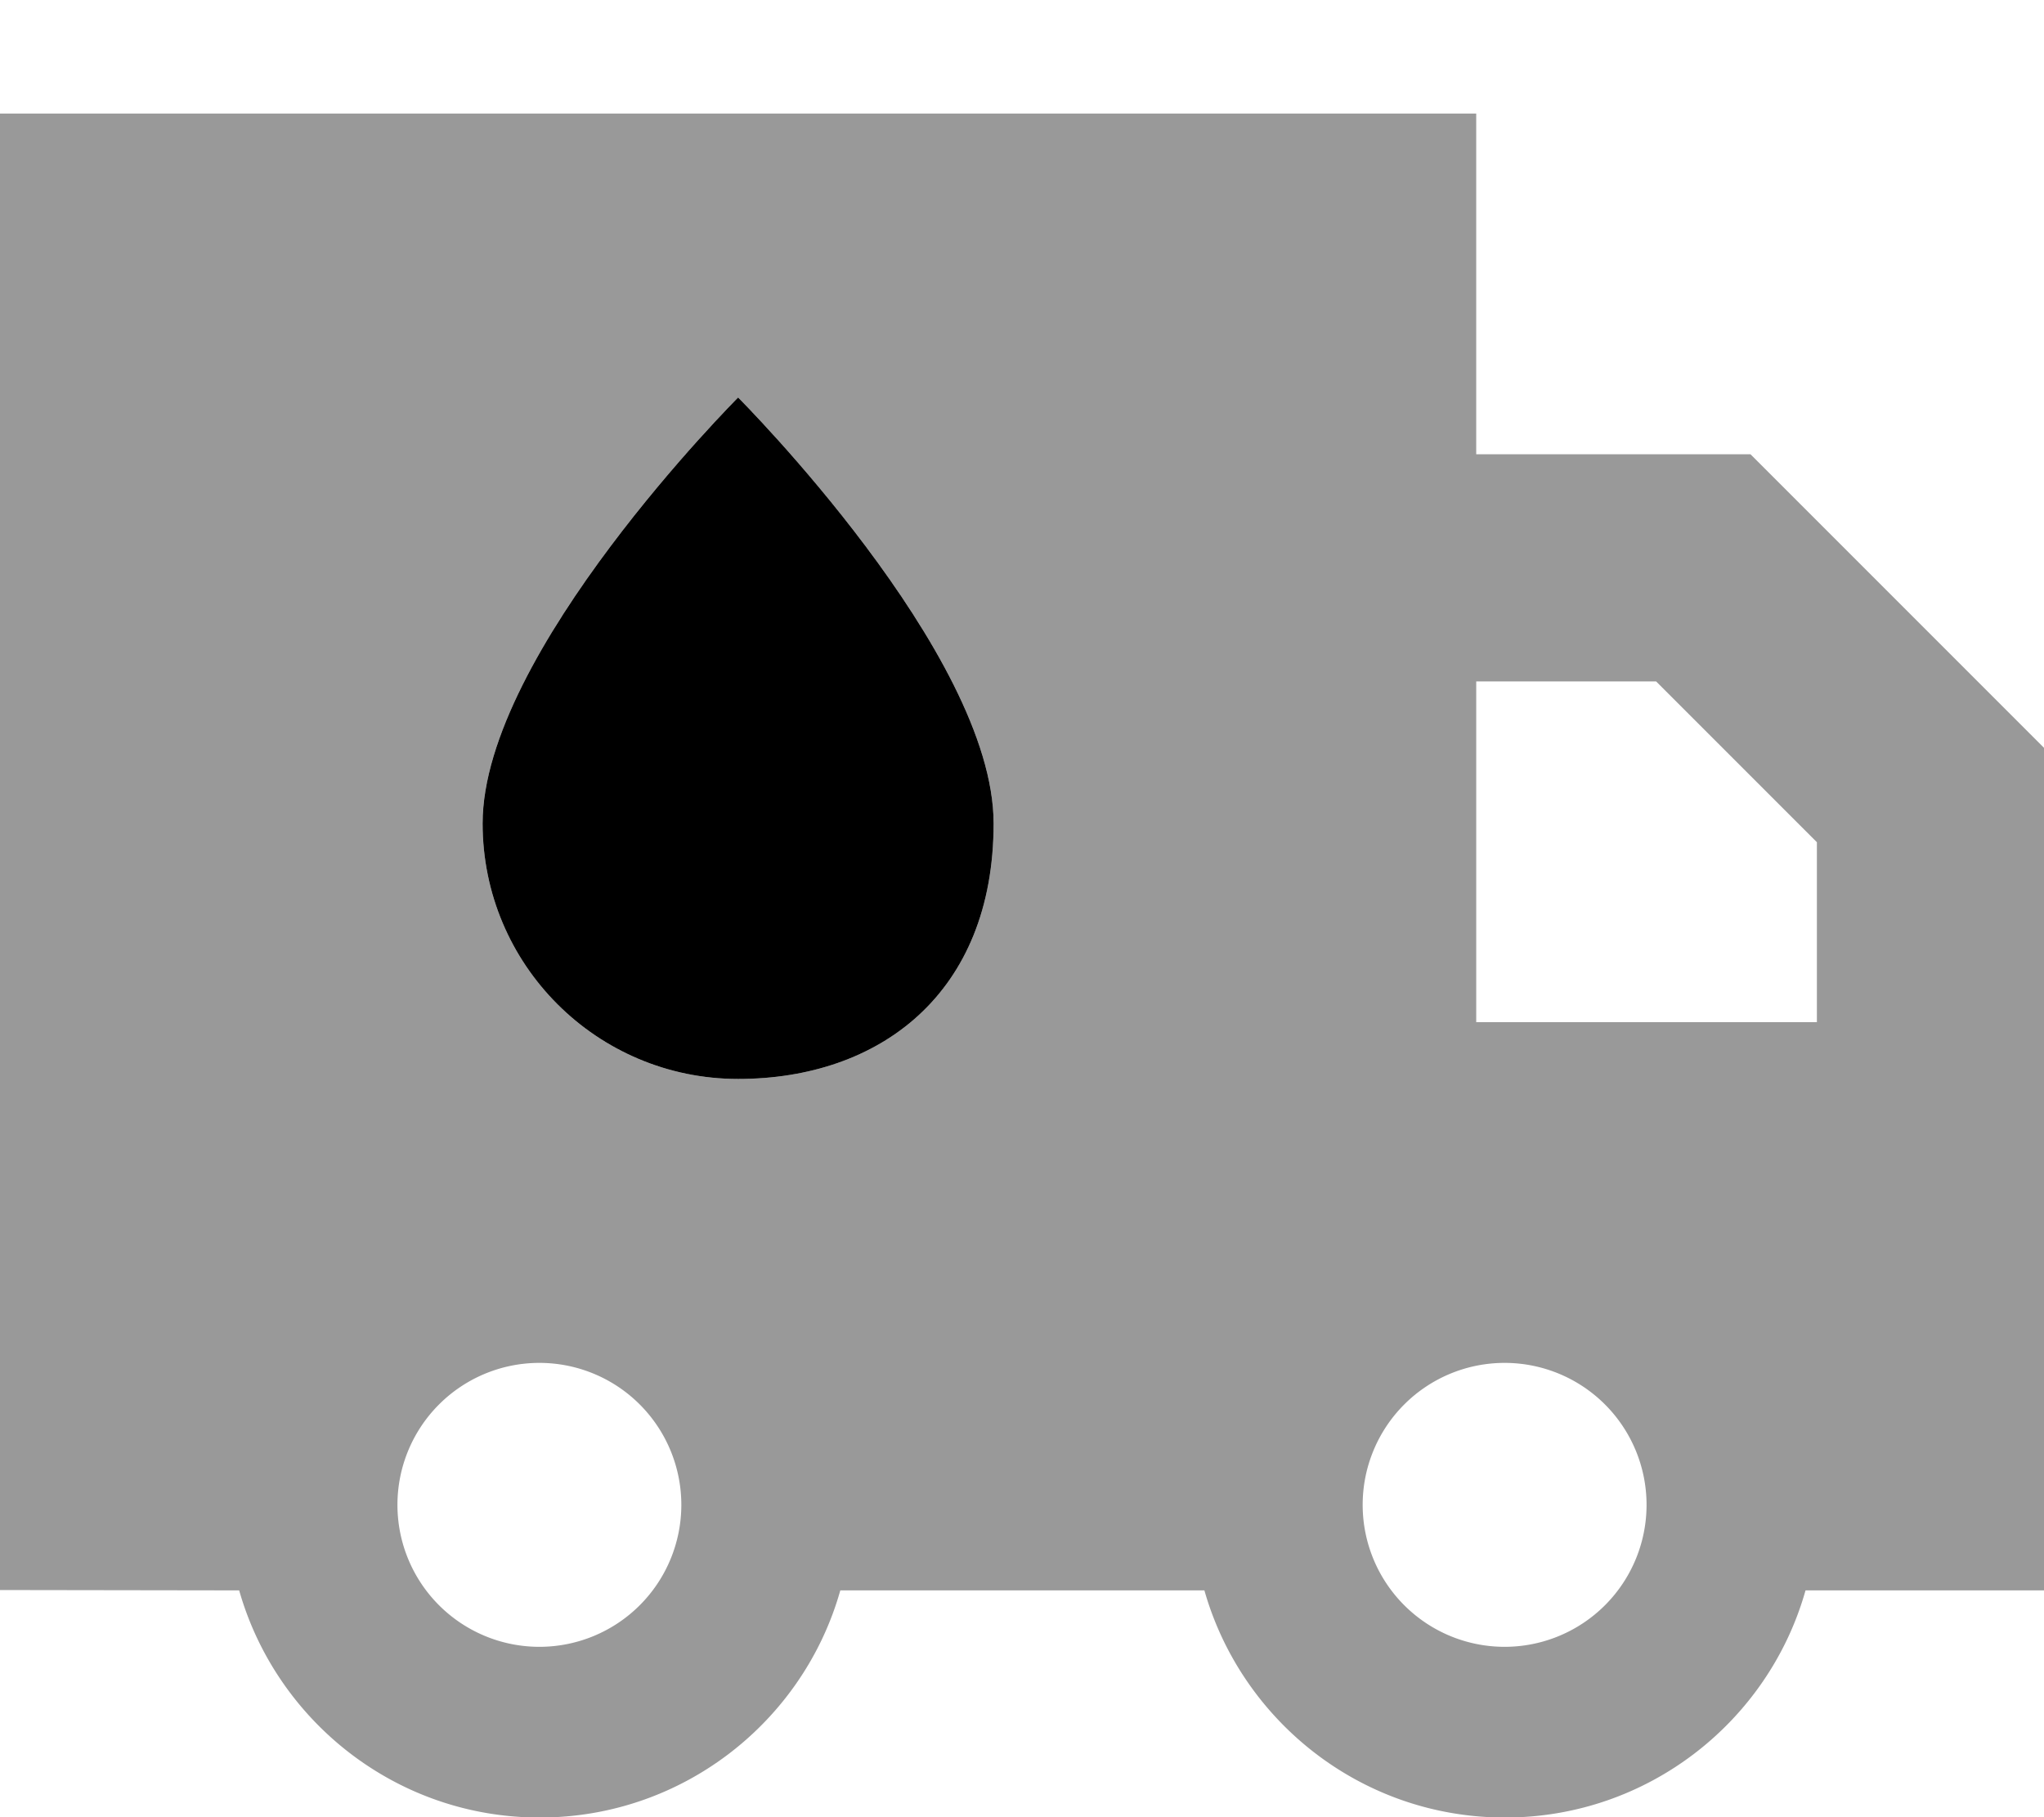
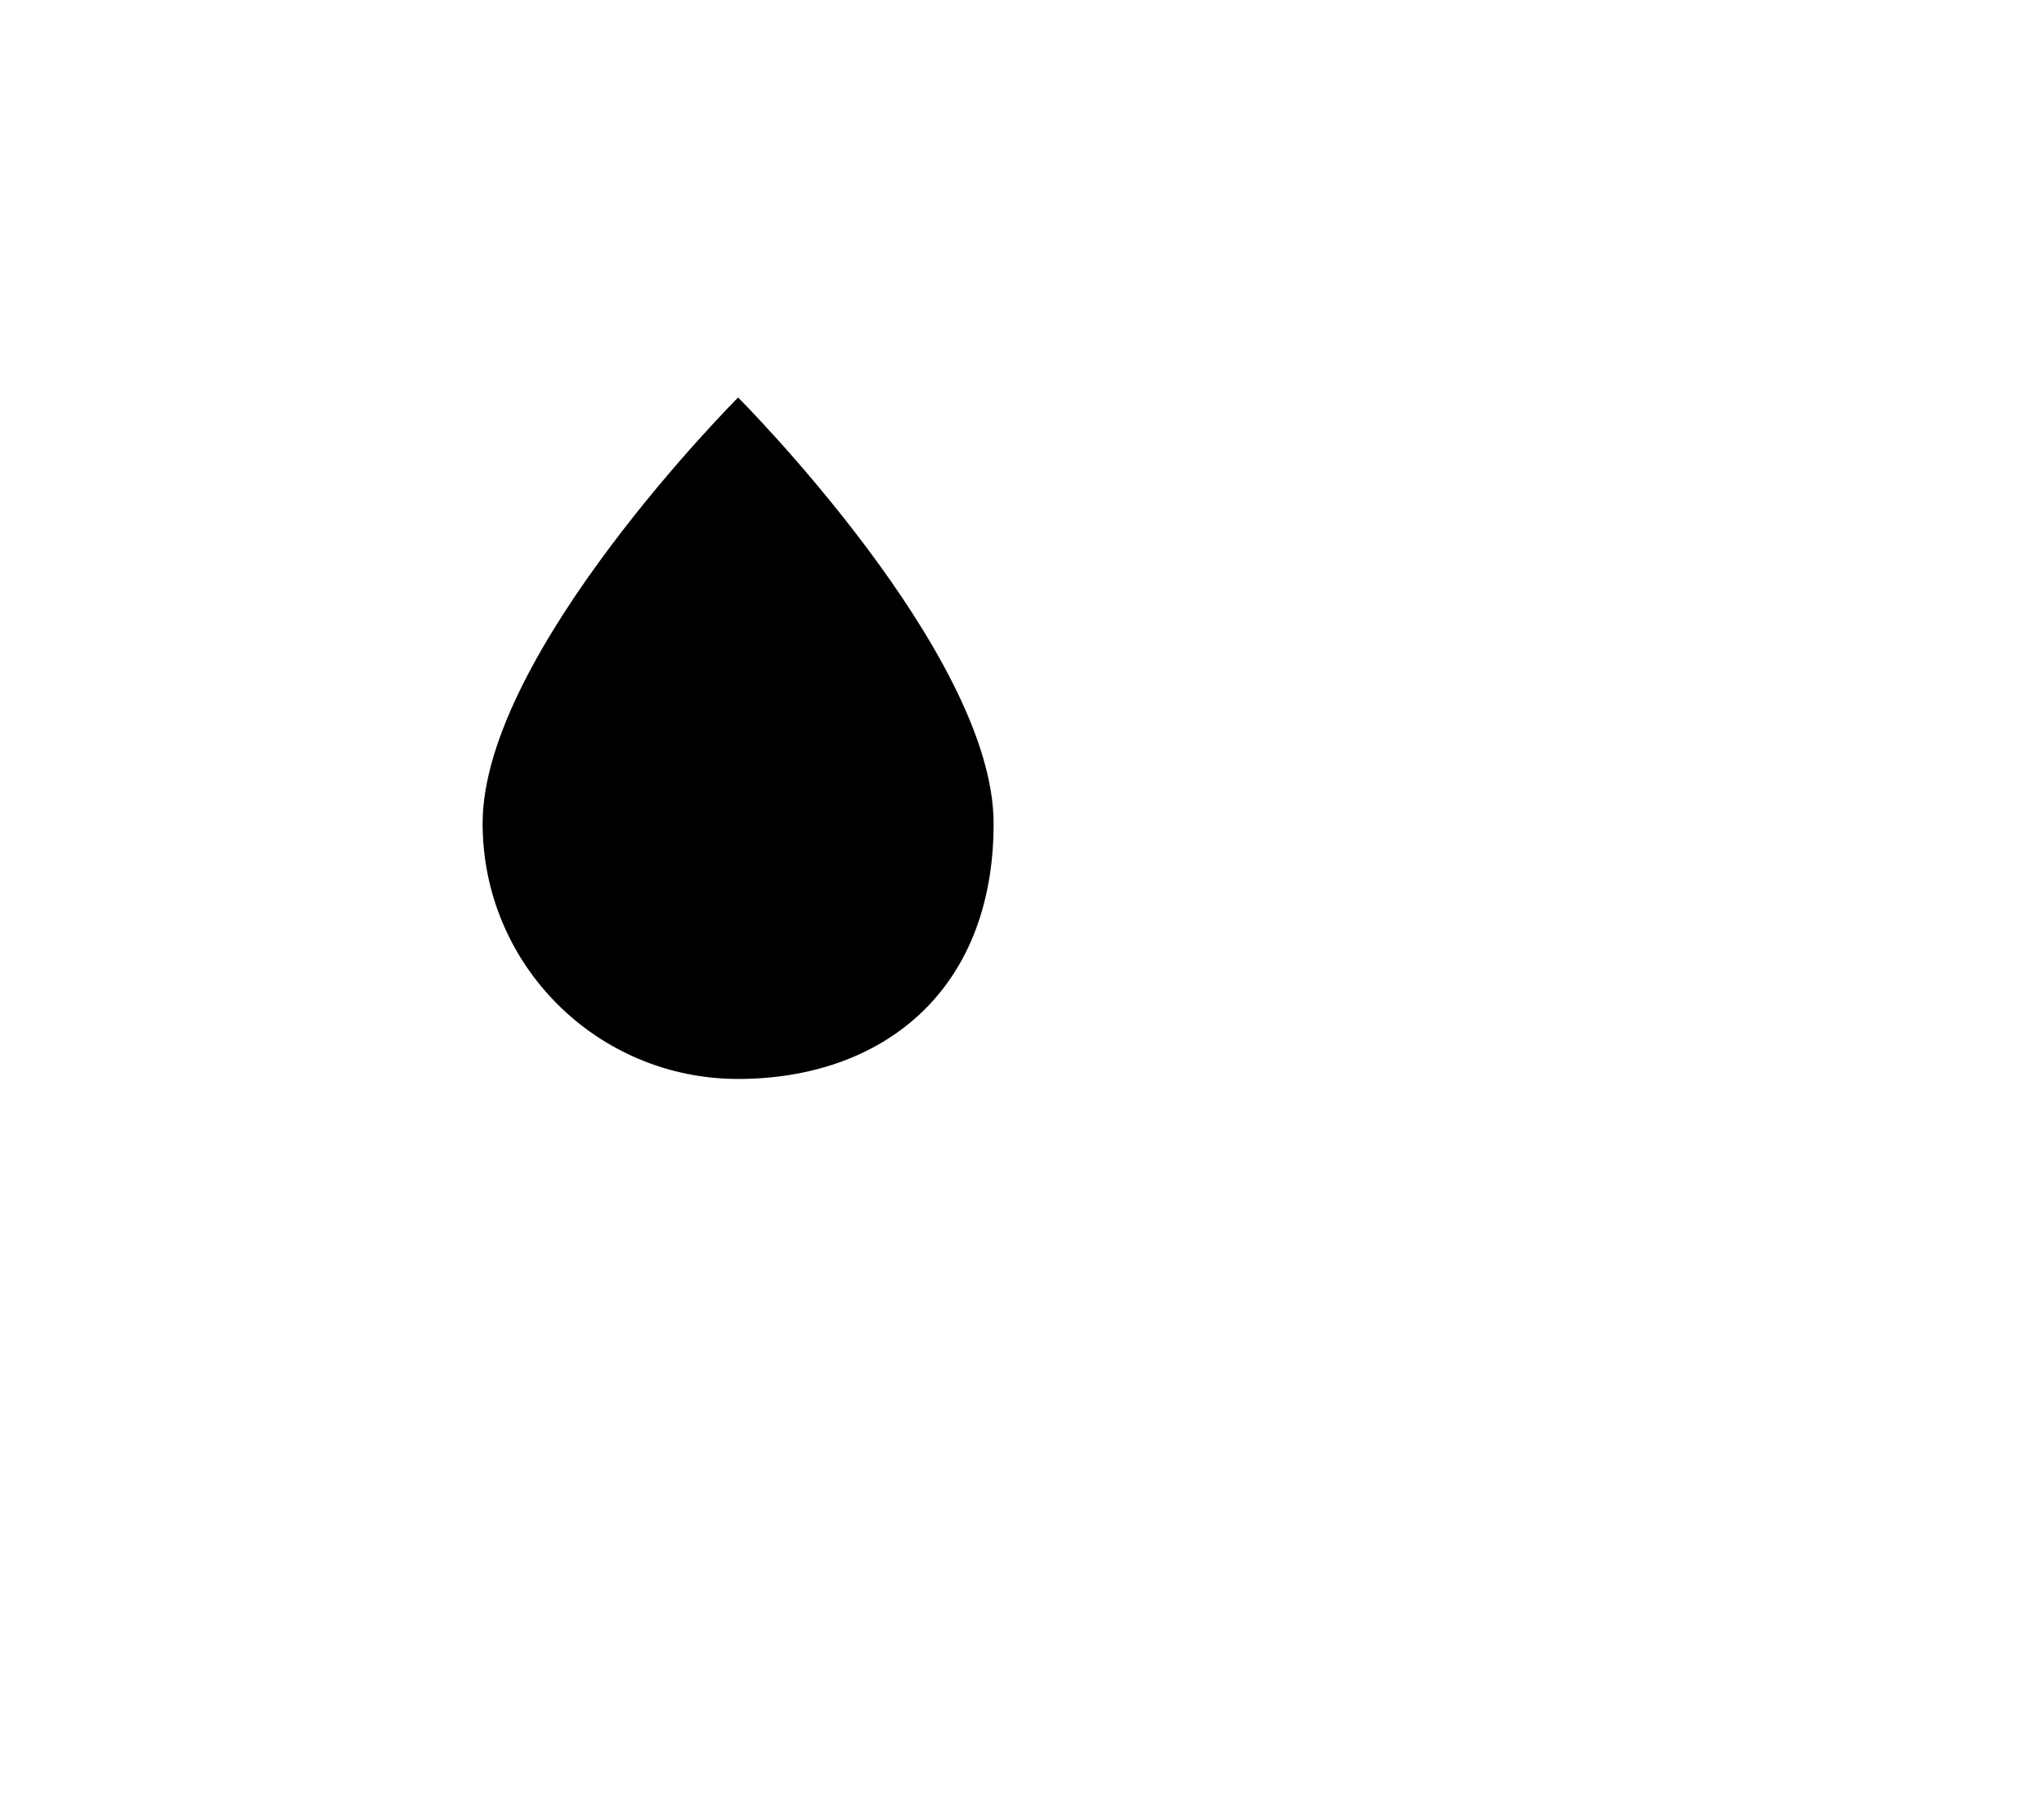
<svg xmlns="http://www.w3.org/2000/svg" viewBox="0 0 576 512">
-   <path style="fill:currentColor;opacity:.4" d="M0 32l416 0 0 96 77.3 0 9.4 9.4 64 64 9.4 9.4 0 237.3-67.3 0c-10.4 36.9-44.4 64-84.7 64s-74.2-27.1-84.7-64l-102.6 0c-10.4 36.9-44.4 64-84.7 64s-74.2-27.1-84.7-64L0 448 0 32zM112 424a40 40 0 1 0 80 0 40 40 0 1 0 -80 0zm24-192c0 39.8 32.2 72 72 72s72-24 72-72-72-120-72-120-72 72-72 120zM384 424a40 40 0 1 0 80 0 40 40 0 1 0 -80 0zm32-232l0 96 96 0 0-50.7-45.3-45.3-50.7 0z" />
  <path style="fill:currentColor;opacity:1" d="M280 232c0 48-32.2 72-72 72s-72-32.2-72-72c0-48 72-120 72-120s72 72 72 120z" />
</svg>